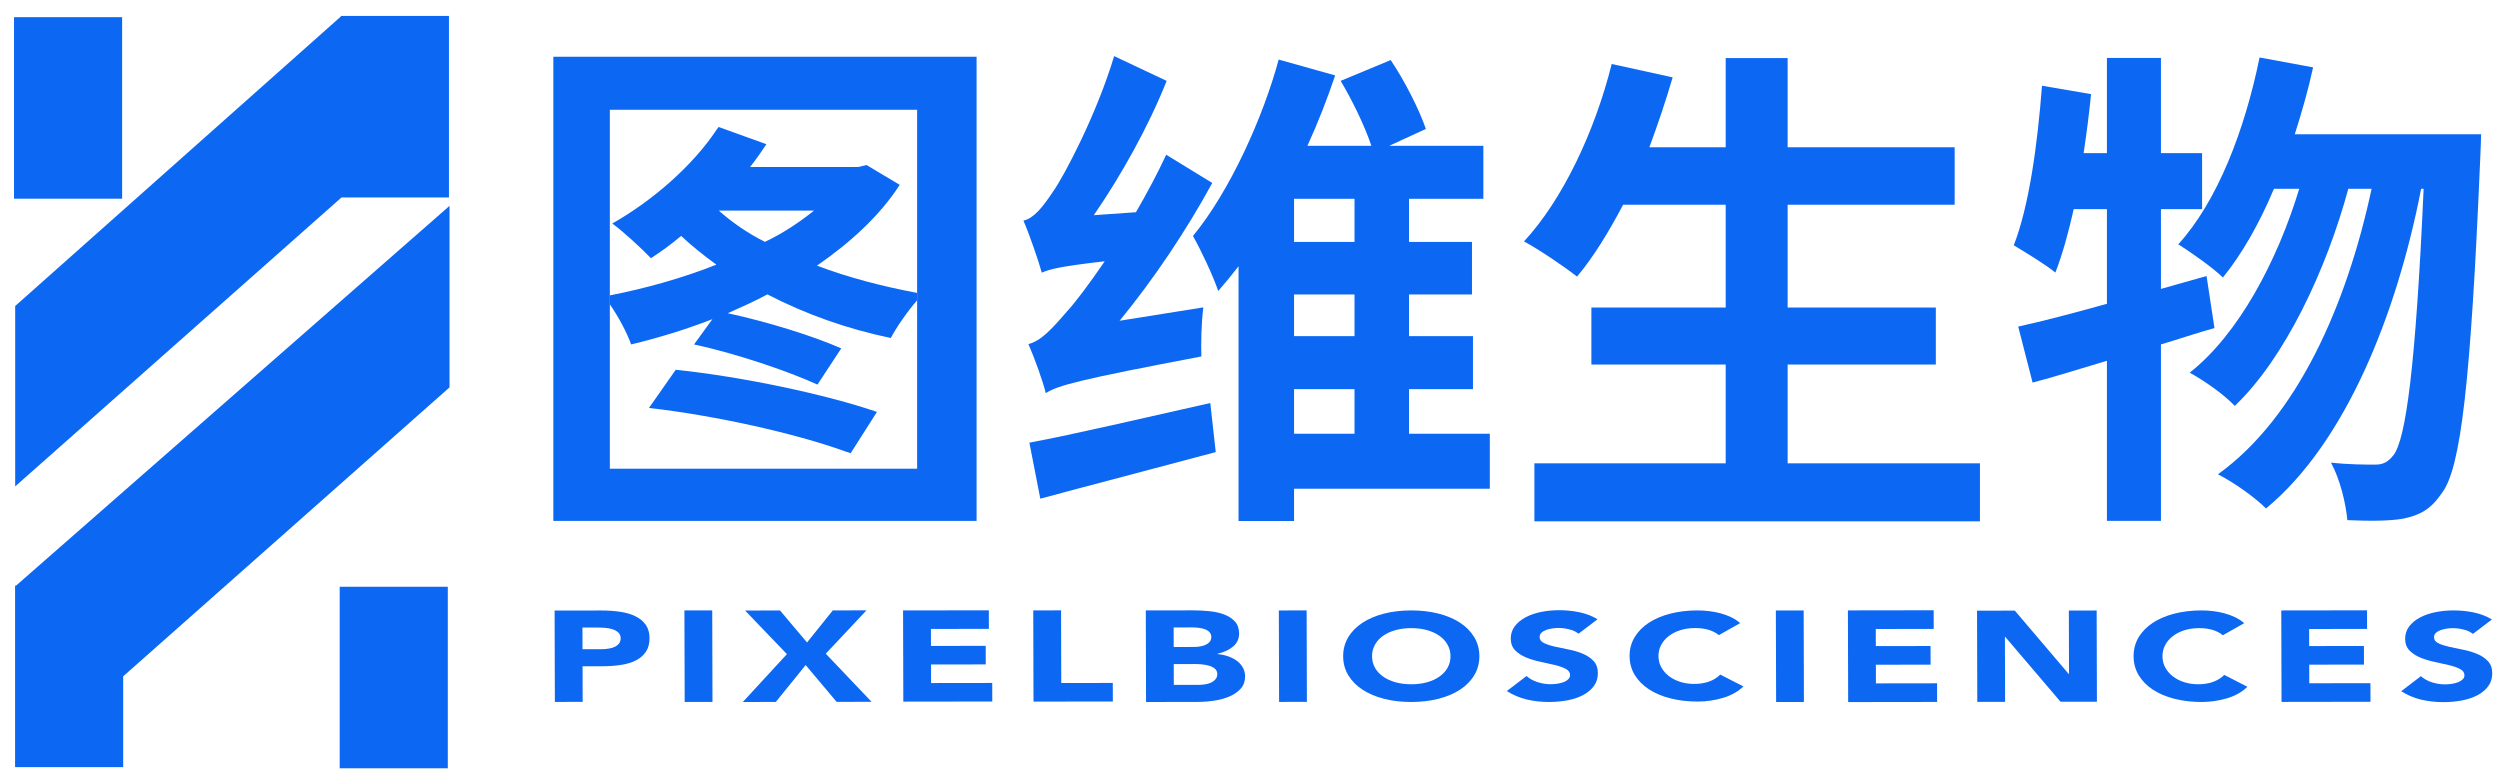
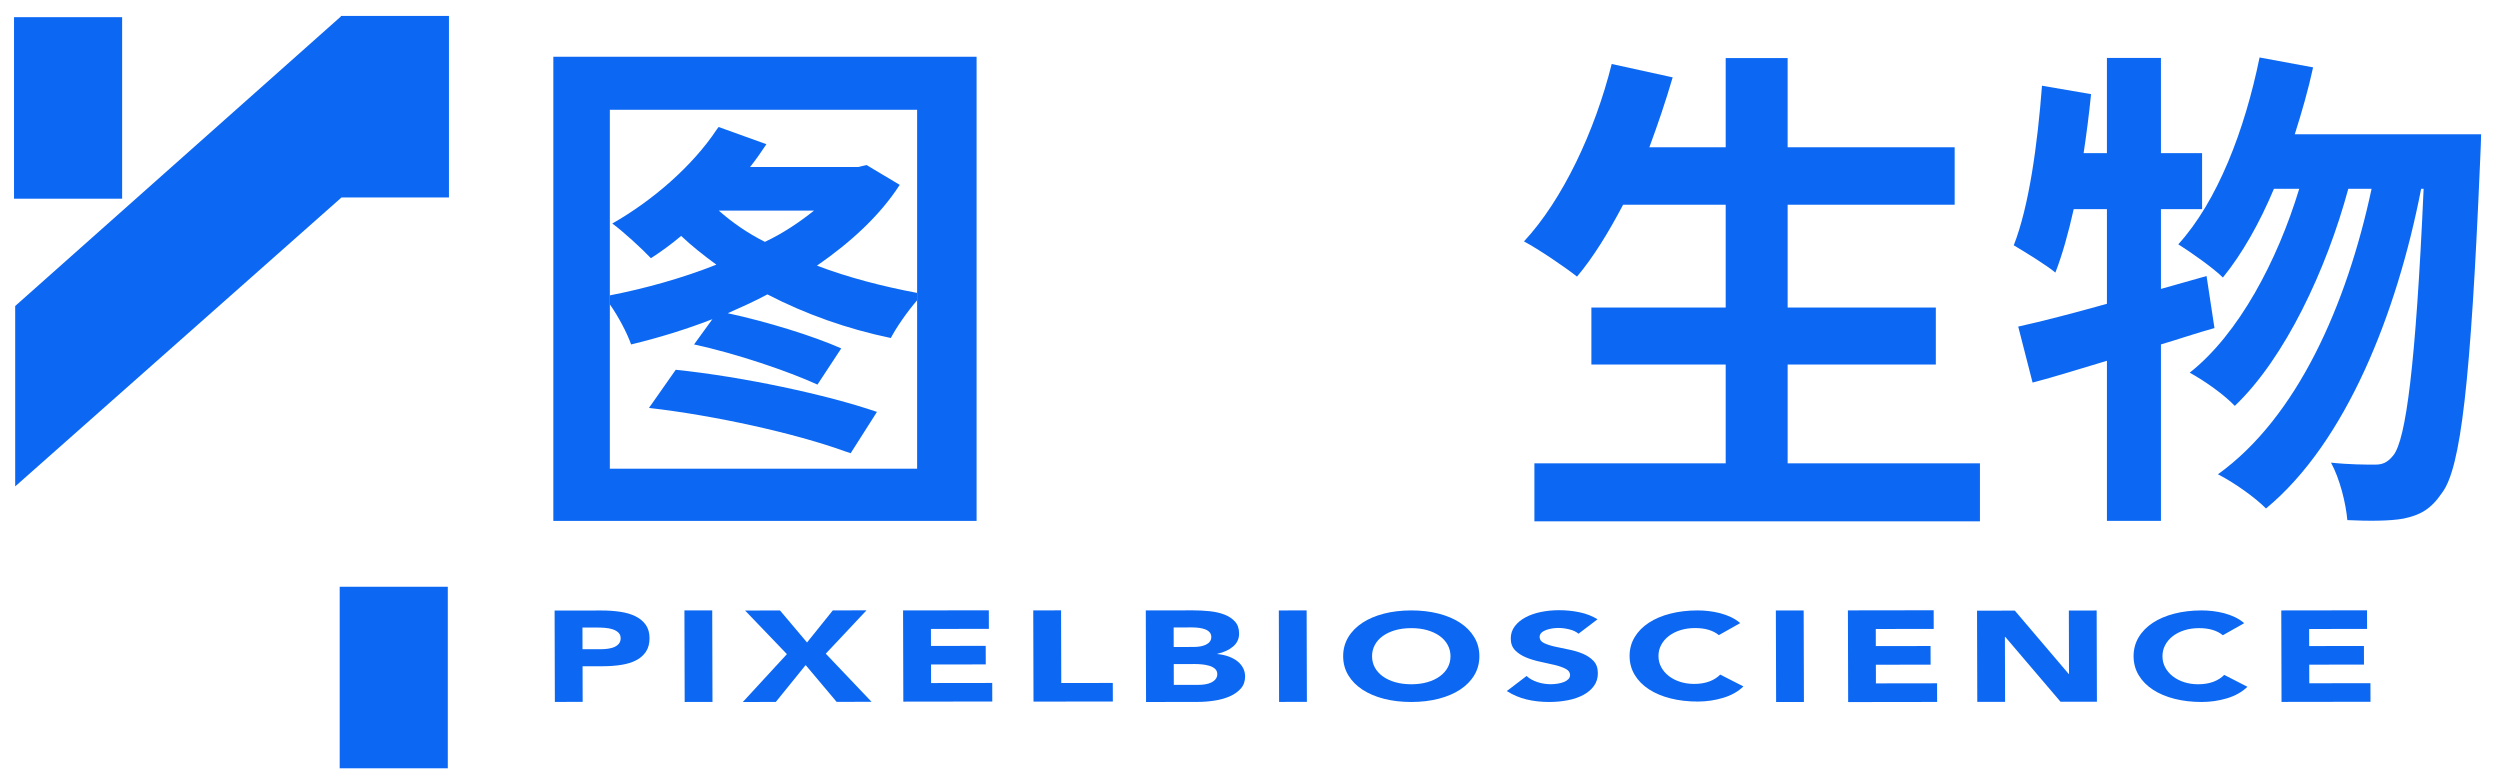
<svg xmlns="http://www.w3.org/2000/svg" xmlns:ns1="http://www.inkscape.org/namespaces/inkscape" xmlns:ns2="http://sodipodi.sourceforge.net/DTD/sodipodi-0.dtd" width="320mm" height="100mm" viewBox="0 0 320 100" version="1.1" id="svg1" ns1:version="1.4.2 (f4327f4, 2025-05-13)" ns2:docname="图维新版中英文logo20251210.svg">
  <ns2:namedview id="namedview1" pagecolor="#ffffff" bordercolor="#000000" borderopacity="0.25" ns1:showpageshadow="2" ns1:pageopacity="0.0" ns1:pagecheckerboard="0" ns1:deskcolor="#d1d1d1" ns1:document-units="mm" ns1:zoom="0.65834035" ns1:cx="692.65085" ns1:cy="196.70676" ns1:window-width="1920" ns1:window-height="974" ns1:window-x="-11" ns1:window-y="-11" ns1:window-maximized="1" ns1:current-layer="layer1" />
  <defs id="defs1">
    <clipPath clipPathUnits="userSpaceOnUse" id="clipPath22">
      <path d="M 0,1080 H 1920 V 0 H 0 Z" transform="translate(-793.42,-770.808)" id="path22" />
    </clipPath>
    <clipPath clipPathUnits="userSpaceOnUse" id="clipPath24">
      <path d="M 0,1080 H 1920 V 0 H 0 Z" transform="translate(-810.376,-777.267)" id="path24" />
    </clipPath>
    <clipPath clipPathUnits="userSpaceOnUse" id="clipPath26">
      <path d="M 0,1080 H 1920 V 0 H 0 Z" transform="translate(-827.427,-769.993)" id="path26" />
    </clipPath>
    <clipPath clipPathUnits="userSpaceOnUse" id="clipPath28">
      <path d="M 0,1080 H 1920 V 0 H 0 Z" transform="translate(-846.753,-777.264)" id="path28" />
    </clipPath>
    <clipPath clipPathUnits="userSpaceOnUse" id="clipPath30">
      <path d="M 0,1080 H 1920 V 0 H 0 Z" transform="translate(-868.413,-777.268)" id="path30" />
    </clipPath>
    <clipPath clipPathUnits="userSpaceOnUse" id="clipPath32">
      <path d="M 0,1080 H 1920 V 0 H 0 Z" transform="translate(-891.798,-764.878)" id="path32" />
    </clipPath>
    <clipPath clipPathUnits="userSpaceOnUse" id="clipPath34">
      <path d="M 0,1080 H 1920 V 0 H 0 Z" transform="translate(-909.273,-777.261)" id="path34" />
    </clipPath>
    <clipPath clipPathUnits="userSpaceOnUse" id="clipPath36">
      <path d="M 0,1080 H 1920 V 0 H 0 Z" transform="translate(-924.783,-769.64)" id="path36" />
    </clipPath>
    <clipPath clipPathUnits="userSpaceOnUse" id="clipPath38">
      <path d="M 0,1080 H 1920 V 0 H 0 Z" transform="translate(-959.13,-773.388)" id="path38" />
    </clipPath>
    <clipPath clipPathUnits="userSpaceOnUse" id="clipPath40">
      <path d="M 0,1080 H 1920 V 0 H 0 Z" transform="translate(-982.482,-773.155)" id="path40" />
    </clipPath>
    <clipPath clipPathUnits="userSpaceOnUse" id="clipPath42">
      <path d="M 0,1080 H 1920 V 0 H 0 Z" transform="translate(-991.967,-777.256)" id="path42" />
    </clipPath>
    <clipPath clipPathUnits="userSpaceOnUse" id="clipPath44">
      <path d="M 0,1080 H 1920 V 0 H 0 Z" transform="translate(-1003.954,-777.271)" id="path44" />
    </clipPath>
    <clipPath clipPathUnits="userSpaceOnUse" id="clipPath46">
      <path d="M 0,1080 H 1920 V 0 H 0 Z" transform="translate(-1025.437,-777.223)" id="path46" />
    </clipPath>
    <clipPath clipPathUnits="userSpaceOnUse" id="clipPath48">
      <path d="M 0,1080 H 1920 V 0 H 0 Z" transform="translate(-1066.335,-773.136)" id="path48" />
    </clipPath>
    <clipPath clipPathUnits="userSpaceOnUse" id="clipPath50">
      <path d="M 0,1080 H 1920 V 0 H 0 Z" transform="translate(-1076.057,-777.263)" id="path50" />
    </clipPath>
    <clipPath clipPathUnits="userSpaceOnUse" id="clipPath52">
      <path d="M 0,1080 H 1920 V 0 H 0 Z" transform="translate(-1107.934,-773.355)" id="path52" />
    </clipPath>
    <clipPath clipPathUnits="userSpaceOnUse" id="clipPath6-5-3-0">
      <path d="M 0,103.28 H 403.7 V 0 H 0 Z" id="path6-7-8-9" />
    </clipPath>
    <clipPath clipPathUnits="userSpaceOnUse" id="clipPath8-6-9-4">
      <path d="M 0,103.28 H 403.7 V 0 H 0 Z" transform="translate(-319.694,-22.834)" id="path8-1-3-7" />
    </clipPath>
    <clipPath clipPathUnits="userSpaceOnUse" id="clipPath10-8-4-8">
      <path d="M 0,103.28 H 403.7 V 0 H 0 Z" transform="translate(-403.077,-77.579)" id="path10-9-4-3" />
    </clipPath>
    <clipPath clipPathUnits="userSpaceOnUse" id="clipPath12-2-6-5">
      <path d="M 0,103.28 H 403.7 V 0 H 0 Z" transform="translate(-117.541,-59.68)" id="path12-7-0-1" />
    </clipPath>
    <clipPath clipPathUnits="userSpaceOnUse" id="clipPath14-9-6-2">
-       <path d="M 0,103.28 H 403.7 V 0 H 0 Z" transform="translate(-130.737,-24.874)" id="path14-5-6-0" />
-     </clipPath>
+       </clipPath>
    <clipPath clipPathUnits="userSpaceOnUse" id="clipPath16-4-1-1">
      <path d="M 0,103.28 H 403.7 V 0 H 0 Z" transform="translate(-142.862,-51.185)" id="path16-3-8-6" />
    </clipPath>
    <clipPath clipPathUnits="userSpaceOnUse" id="clipPath22-4">
      <path d="M 0,1080 H 1920 V 0 H 0 Z" transform="translate(-793.42,-770.808)" id="path22-8" />
    </clipPath>
    <clipPath clipPathUnits="userSpaceOnUse" id="clipPath24-4">
      <path d="M 0,1080 H 1920 V 0 H 0 Z" transform="translate(-810.376,-777.267)" id="path24-9" />
    </clipPath>
    <clipPath clipPathUnits="userSpaceOnUse" id="clipPath26-9">
      <path d="M 0,1080 H 1920 V 0 H 0 Z" transform="translate(-827.427,-769.993)" id="path26-2" />
    </clipPath>
    <clipPath clipPathUnits="userSpaceOnUse" id="clipPath28-5">
      <path d="M 0,1080 H 1920 V 0 H 0 Z" transform="translate(-846.753,-777.264)" id="path28-5" />
    </clipPath>
    <clipPath clipPathUnits="userSpaceOnUse" id="clipPath30-3">
      <path d="M 0,1080 H 1920 V 0 H 0 Z" transform="translate(-868.413,-777.268)" id="path30-3" />
    </clipPath>
    <clipPath clipPathUnits="userSpaceOnUse" id="clipPath32-3">
      <path d="M 0,1080 H 1920 V 0 H 0 Z" transform="translate(-891.798,-764.878)" id="path32-7" />
    </clipPath>
    <clipPath clipPathUnits="userSpaceOnUse" id="clipPath34-4">
      <path d="M 0,1080 H 1920 V 0 H 0 Z" transform="translate(-909.273,-777.261)" id="path34-3" />
    </clipPath>
    <clipPath clipPathUnits="userSpaceOnUse" id="clipPath36-8">
      <path d="M 0,1080 H 1920 V 0 H 0 Z" transform="translate(-924.783,-769.64)" id="path36-0" />
    </clipPath>
    <clipPath clipPathUnits="userSpaceOnUse" id="clipPath38-8">
      <path d="M 0,1080 H 1920 V 0 H 0 Z" transform="translate(-959.13,-773.388)" id="path38-8" />
    </clipPath>
    <clipPath clipPathUnits="userSpaceOnUse" id="clipPath40-0">
      <path d="M 0,1080 H 1920 V 0 H 0 Z" transform="translate(-982.482,-773.155)" id="path40-6" />
    </clipPath>
    <clipPath clipPathUnits="userSpaceOnUse" id="clipPath42-8">
      <path d="M 0,1080 H 1920 V 0 H 0 Z" transform="translate(-991.967,-777.256)" id="path42-1" />
    </clipPath>
    <clipPath clipPathUnits="userSpaceOnUse" id="clipPath44-9">
      <path d="M 0,1080 H 1920 V 0 H 0 Z" transform="translate(-1003.954,-777.271)" id="path44-8" />
    </clipPath>
    <clipPath clipPathUnits="userSpaceOnUse" id="clipPath46-9">
      <path d="M 0,1080 H 1920 V 0 H 0 Z" transform="translate(-1025.437,-777.223)" id="path46-7" />
    </clipPath>
    <clipPath clipPathUnits="userSpaceOnUse" id="clipPath48-2">
      <path d="M 0,1080 H 1920 V 0 H 0 Z" transform="translate(-1066.335,-773.136)" id="path48-2" />
    </clipPath>
    <clipPath clipPathUnits="userSpaceOnUse" id="clipPath50-8">
      <path d="M 0,1080 H 1920 V 0 H 0 Z" transform="translate(-1076.057,-777.263)" id="path50-2" />
    </clipPath>
    <clipPath clipPathUnits="userSpaceOnUse" id="clipPath52-8">
-       <path d="M 0,1080 H 1920 V 0 H 0 Z" transform="translate(-1107.934,-773.355)" id="path52-9" />
-     </clipPath>
+       </clipPath>
    <clipPath clipPathUnits="userSpaceOnUse" id="clipPath6-5-3-0-0">
      <path d="M 0,103.28 H 403.7 V 0 H 0 Z" id="path6-7-8-9-7" />
    </clipPath>
    <clipPath clipPathUnits="userSpaceOnUse" id="clipPath8-6-9-4-8">
      <path d="M 0,103.28 H 403.7 V 0 H 0 Z" transform="translate(-319.694,-22.834)" id="path8-1-3-7-1" />
    </clipPath>
    <clipPath clipPathUnits="userSpaceOnUse" id="clipPath10-8-4-8-5">
      <path d="M 0,103.28 H 403.7 V 0 H 0 Z" transform="translate(-403.077,-77.579)" id="path10-9-4-3-8" />
    </clipPath>
    <clipPath clipPathUnits="userSpaceOnUse" id="clipPath12-2-6-5-6">
      <path d="M 0,103.28 H 403.7 V 0 H 0 Z" transform="translate(-117.541,-59.68)" id="path12-7-0-1-1" />
    </clipPath>
    <clipPath clipPathUnits="userSpaceOnUse" id="clipPath14-9-6-2-2">
      <path d="M 0,103.28 H 403.7 V 0 H 0 Z" transform="translate(-130.737,-24.874)" id="path14-5-6-0-4" />
    </clipPath>
    <clipPath clipPathUnits="userSpaceOnUse" id="clipPath16-4-1-1-2">
      <path d="M 0,103.28 H 403.7 V 0 H 0 Z" transform="translate(-142.862,-51.185)" id="path16-3-8-6-5" />
    </clipPath>
  </defs>
  <g ns1:label="图层 1" ns1:groupmode="layer" id="layer1">
    <g id="g123" transform="matrix(0.577,0,0,0.577,-535.843,-154.77)" style="stroke-width:0.459">
      <path id="path3" d="m 753.209,751.188 h 17.99 v 30.21 h -17.99 z" style="fill:#0c68f3;fill-opacity:1;fill-rule:nonzero;stroke:none;stroke-width:0.459" transform="matrix(1.333,0,0,-1.333,0,1440)" />
      <g id="g122" style="stroke-width:0.459">
        <g id="g120" style="stroke-width:0.459">
          <path id="path1" d="m 717.002,876.188 h -17.99 v -30.21 h 17.99 z" style="fill:#0c68f3;fill-opacity:1;fill-rule:nonzero;stroke:none;stroke-width:0.459" transform="matrix(1.333,0,0,-1.333,0,1440)" />
          <path id="path2" d="m 0,0 v 30.21 h -17.99 v -0.1 L -72.188,-18.067 V -48.088 L -17.877,0 Z" style="fill:#0c68f3;fill-opacity:1;fill-rule:nonzero;stroke:none;stroke-width:0.459" transform="matrix(1.333,0,0,-1.333,1028.266,312.03)" />
-           <path id="path4" d="m 0,0 h -0.17 v -30.21 h 17.991 v 15.105 l 54.311,48.088 v 30.21 z" style="fill:#0c68f3;fill-opacity:1;fill-rule:nonzero;stroke:none;stroke-width:0.459" transform="matrix(1.333,0,0,-1.333,932.242,398.135)" />
        </g>
        <g id="g121" style="stroke-width:0.459">
          <path id="path21" d="M 0,0 3.086,0.004 C 3.501,0.005 3.902,0.034 4.288,0.093 4.673,0.15 5.019,0.248 5.326,0.383 5.632,0.52 5.877,0.707 6.066,0.943 6.252,1.18 6.347,1.477 6.346,1.834 6.344,2.22 6.219,2.533 5.971,2.768 5.724,3.004 5.407,3.186 5.021,3.315 4.634,3.443 4.204,3.525 3.73,3.559 3.255,3.594 2.8,3.612 2.365,3.611 L -0.009,3.608 Z M -4.645,6.436 3.159,6.447 C 4.246,6.449 5.275,6.378 6.245,6.236 7.213,6.095 8.061,5.85 8.783,5.5 9.506,5.15 10.082,4.678 10.509,4.085 10.935,3.492 11.15,2.744 11.153,1.842 11.156,0.954 10.959,0.21 10.565,-0.393 10.171,-0.993 9.628,-1.475 8.937,-1.834 8.247,-2.192 7.426,-2.448 6.475,-2.599 5.528,-2.752 4.499,-2.828 3.391,-2.83 L 0.009,-2.834 0.025,-8.761 -4.603,-8.768 Z" style="fill:#0c68f3;fill-opacity:1;fill-rule:nonzero;stroke:none;stroke-width:0.459" transform="matrix(1.333,0,0,-1.333,1057.894,412.256)" clip-path="url(#clipPath22-4)" />
          <path id="path23" d="M 0,0 4.628,0.006 4.67,-15.231 0.042,-15.237 Z" style="fill:#0c68f3;fill-opacity:1;fill-rule:nonzero;stroke:none;stroke-width:0.459" transform="matrix(1.333,0,0,-1.333,1080.501,403.644)" clip-path="url(#clipPath24-4)" />
          <path id="path25" d="M 0,0 -6.963,7.258 -1.147,7.266 3.348,1.941 7.637,7.279 13.244,7.287 6.468,0.074 14.087,-7.934 8.272,-7.943 3.12,-1.822 -1.847,-7.957 -7.336,-7.964 Z" style="fill:#0c68f3;fill-opacity:1;fill-rule:nonzero;stroke:none;stroke-width:0.459" transform="matrix(1.333,0,0,-1.333,1103.236,413.343)" clip-path="url(#clipPath26-9)" />
          <path id="path27" d="m 0,0 14.273,0.02 0.007,-3.087 -9.643,-0.013 0.008,-2.83 9.109,0.013 0.009,-3.087 -9.109,-0.013 0.008,-3.087 10.177,0.014 0.009,-3.088 -14.806,-0.021 z" style="fill:#0c68f3;fill-opacity:1;fill-rule:nonzero;stroke:none;stroke-width:0.459" transform="matrix(1.333,0,0,-1.333,1129.004,403.648)" clip-path="url(#clipPath28-5)" />
          <path id="path29" d="m 0,0 4.63,0.008 0.032,-12.092 8.576,0.011 0.009,-3.087 -13.205,-0.019 z" style="fill:#0c68f3;fill-opacity:1;fill-rule:nonzero;stroke:none;stroke-width:0.459" transform="matrix(1.333,0,0,-1.333,1157.884,403.642)" clip-path="url(#clipPath30-3)" />
          <path id="path31" d="m 0,0 4.154,0.005 c 0.357,0.001 0.717,0.029 1.083,0.088 0.365,0.057 0.697,0.159 0.994,0.303 0.295,0.143 0.537,0.331 0.726,0.56 0.186,0.23 0.28,0.509 0.278,0.84 C 7.234,2.154 7.11,2.445 6.864,2.668 6.614,2.889 6.303,3.057 5.927,3.172 5.549,3.286 5.144,3.364 4.709,3.407 4.274,3.449 3.868,3.471 3.492,3.469 L -0.009,3.465 Z M -0.016,6.306 3.336,6.31 C 3.693,6.311 4.044,6.34 4.39,6.397 4.735,6.456 5.046,6.55 5.323,6.68 5.599,6.808 5.822,6.981 5.989,7.197 6.157,7.413 6.24,7.67 6.24,7.973 6.239,8.288 6.144,8.55 5.955,8.758 5.767,8.965 5.525,9.126 5.226,9.241 4.93,9.355 4.594,9.438 4.218,9.486 3.841,9.537 3.476,9.561 3.12,9.561 L -0.025,9.556 Z m -4.645,6.084 7.833,0.012 C 4.081,12.403 4.997,12.357 5.916,12.266 6.837,12.174 7.662,11.989 8.395,11.71 9.127,11.431 9.722,11.041 10.178,10.539 10.635,10.037 10.864,9.371 10.867,8.538 10.869,7.677 10.54,6.964 9.88,6.395 9.218,5.828 8.342,5.421 7.256,5.175 V 5.132 C 7.949,5.061 8.577,4.923 9.142,4.716 c 0.564,-0.208 1.05,-0.473 1.456,-0.794 0.406,-0.323 0.718,-0.7 0.937,-1.13 0.218,-0.43 0.33,-0.89 0.331,-1.378 C 11.868,0.611 11.633,-0.059 11.16,-0.599 10.687,-1.137 10.073,-1.572 9.323,-1.903 8.572,-2.234 7.726,-2.473 6.788,-2.616 5.849,-2.763 4.915,-2.835 3.984,-2.836 l -8.603,-0.013 z" style="fill:#0c68f3;fill-opacity:1;fill-rule:nonzero;stroke:none;stroke-width:0.459" transform="matrix(1.333,0,0,-1.333,1189.064,420.163)" clip-path="url(#clipPath32-3)" />
          <path id="path33" d="M 0,0 4.628,0.006 4.67,-15.214 0.042,-15.221 Z" style="fill:#0c68f3;fill-opacity:1;fill-rule:nonzero;stroke:none;stroke-width:0.459" transform="matrix(1.333,0,0,-1.333,1212.363,403.652)" clip-path="url(#clipPath34-4)" />
          <path id="path35" d="m 0,0 c 0.002,-0.683 0.155,-1.308 0.464,-1.875 0.308,-0.565 0.75,-1.057 1.325,-1.472 0.574,-0.416 1.264,-0.739 2.064,-0.97 0.802,-0.231 1.699,-0.346 2.688,-0.345 0.989,0.002 1.883,0.119 2.683,0.352 0.801,0.233 1.487,0.559 2.06,0.977 0.572,0.416 1.011,0.908 1.316,1.476 0.305,0.567 0.456,1.192 0.455,1.874 C 13.052,0.686 12.897,1.308 12.589,1.881 12.281,2.454 11.84,2.948 11.264,3.364 10.689,3.78 10.002,4.102 9.198,4.334 8.398,4.565 7.503,4.68 6.514,4.678 5.525,4.677 4.63,4.56 3.828,4.327 3.029,4.093 2.341,3.769 1.77,3.351 1.197,2.933 0.758,2.438 0.454,1.863 0.147,1.29 -0.003,0.668 0,0 m -4.808,-0.007 c -0.005,1.16 0.275,2.213 0.836,3.155 0.562,0.943 1.346,1.746 2.352,2.411 1.007,0.663 2.203,1.173 3.586,1.53 1.383,0.357 2.897,0.537 4.539,0.539 1.642,0.003 3.154,-0.173 4.541,-0.526 1.386,-0.354 2.584,-0.86 3.596,-1.521 1.009,-0.662 1.799,-1.462 2.364,-2.405 0.567,-0.94 0.851,-1.991 0.855,-3.151 0.003,-1.161 -0.275,-2.214 -0.835,-3.157 C 16.465,-4.074 15.68,-4.877 14.673,-5.542 13.666,-6.205 12.47,-6.716 11.086,-7.071 9.703,-7.429 8.19,-7.608 6.548,-7.611 4.906,-7.613 3.392,-7.438 2.006,-7.085 c -1.384,0.353 -2.583,0.861 -3.594,1.522 -1.01,0.66 -1.798,1.462 -2.365,2.402 -0.567,0.942 -0.852,1.993 -0.855,3.154" style="fill:#0c68f3;fill-opacity:1;fill-rule:nonzero;stroke:none;stroke-width:0.459" transform="matrix(1.333,0,0,-1.333,1233.043,413.813)" clip-path="url(#clipPath36-8)" />
          <path id="path37" d="M 0,0 C -0.376,0.327 -0.888,0.57 -1.53,0.726 -2.173,0.883 -2.781,0.961 -3.355,0.96 -3.691,0.96 -4.038,0.931 -4.393,0.877 -4.75,0.821 -5.086,0.735 -5.403,0.618 -5.72,0.501 -5.976,0.348 -6.172,0.155 -6.37,-0.037 -6.468,-0.27 -6.468,-0.543 c 0.002,-0.438 0.241,-0.773 0.715,-1.004 0.476,-0.233 1.074,-0.431 1.799,-0.594 0.721,-0.163 1.499,-0.326 2.329,-0.489 0.832,-0.162 1.609,-0.395 2.331,-0.694 0.723,-0.301 1.323,-0.704 1.8,-1.209 C 2.982,-5.039 3.22,-5.717 3.223,-6.564 3.226,-7.372 3.01,-8.077 2.576,-8.68 2.143,-9.283 1.556,-9.783 0.815,-10.181 c -0.739,-0.398 -1.6,-0.693 -2.577,-0.887 -0.98,-0.192 -2.014,-0.289 -3.101,-0.291 -1.365,-0.002 -2.633,0.141 -3.798,0.426 -1.169,0.285 -2.26,0.749 -3.269,1.392 l 3.286,2.508 c 0.476,-0.437 1.074,-0.774 1.798,-1.013 0.722,-0.24 1.47,-0.358 2.242,-0.357 0.376,0.001 0.757,0.033 1.14,0.095 0.387,0.062 0.732,0.154 1.04,0.277 0.306,0.125 0.552,0.281 0.739,0.474 0.189,0.192 0.281,0.417 0.281,0.678 -0.001,0.438 -0.245,0.783 -0.73,1.036 -0.486,0.252 -1.095,0.466 -1.828,0.643 -0.732,0.177 -1.523,0.354 -2.375,0.531 -0.851,0.177 -1.642,0.416 -2.375,0.715 -0.733,0.3 -1.342,0.696 -1.828,1.189 -0.486,0.491 -0.73,1.141 -0.733,1.949 -0.003,0.78 0.219,1.464 0.662,2.053 0.443,0.589 1.035,1.083 1.775,1.481 0.741,0.398 1.596,0.697 2.564,0.897 0.969,0.199 1.968,0.3 2.997,0.301 1.187,0.002 2.334,-0.113 3.442,-0.344 1.109,-0.232 2.11,-0.62 3.001,-1.166 z" style="fill:#0c68f3;fill-opacity:1;fill-rule:nonzero;stroke:none;stroke-width:0.459" transform="matrix(1.333,0,0,-1.333,1278.84,408.816)" clip-path="url(#clipPath38-8)" />
          <path id="path39" d="M 0,0 C -0.457,0.379 -1.016,0.671 -1.679,0.875 -2.342,1.077 -3.108,1.178 -3.978,1.177 -4.85,1.175 -5.656,1.059 -6.396,0.827 -7.137,0.594 -7.781,0.272 -8.322,-0.144 -8.865,-0.56 -9.289,-1.052 -9.594,-1.625 c -0.306,-0.57 -0.457,-1.19 -0.454,-1.855 0.002,-0.68 0.155,-1.301 0.464,-1.865 0.308,-0.563 0.731,-1.052 1.266,-1.465 0.535,-0.415 1.164,-0.737 1.887,-0.966 0.722,-0.23 1.499,-0.345 2.331,-0.344 0.949,0.002 1.787,0.139 2.521,0.412 0.73,0.273 1.334,0.654 1.807,1.143 l 3.86,-1.972 c -0.886,-0.857 -2.012,-1.49 -3.376,-1.9 -1.363,-0.41 -2.767,-0.615 -4.211,-0.617 -1.642,-0.002 -3.156,0.172 -4.542,0.524 -1.385,0.35 -2.584,0.856 -3.595,1.513 -1.01,0.658 -1.798,1.456 -2.365,2.392 -0.566,0.937 -0.852,1.983 -0.855,3.139 -0.004,1.154 0.275,2.202 0.836,3.14 0.562,0.939 1.346,1.738 2.353,2.399 1.007,0.661 2.202,1.168 3.585,1.523 1.384,0.356 2.898,0.534 4.539,0.536 0.594,0.002 1.211,-0.035 1.855,-0.109 C -1.046,3.93 -0.412,3.811 0.213,3.649 0.836,3.486 1.434,3.27 2.009,3 2.583,2.727 3.098,2.396 3.554,2.003 Z" style="fill:#0c68f3;fill-opacity:1;fill-rule:nonzero;stroke:none;stroke-width:0.459" transform="matrix(1.333,0,0,-1.333,1309.976,409.127)" clip-path="url(#clipPath40-0)" />
          <path id="path41" d="M 0,0 4.628,0.006 4.67,-15.225 0.042,-15.232 Z" style="fill:#0c68f3;fill-opacity:1;fill-rule:nonzero;stroke:none;stroke-width:0.459" transform="matrix(1.333,0,0,-1.333,1322.623,403.659)" clip-path="url(#clipPath42-8)" />
          <path id="path43" d="m 0,0 14.273,0.021 0.007,-3.104 -9.643,-0.014 0.008,-2.844 9.109,0.012 0.009,-3.103 -9.109,-0.012 0.008,-3.104 10.177,0.015 0.009,-3.104 -14.806,-0.02 z" style="fill:#0c68f3;fill-opacity:1;fill-rule:nonzero;stroke:none;stroke-width:0.459" transform="matrix(1.333,0,0,-1.333,1338.606,403.638)" clip-path="url(#clipPath44-9)" />
          <path id="path45" d="m 0,0 6.289,0.01 8.961,-10.535 h 0.059 L 15.281,0.023 19.909,0.029 19.951,-15.15 13.898,-15.159 4.7,-4.366 H 4.64 l 0.03,-10.806 -4.628,-0.007 z" style="fill:#0c68f3;fill-opacity:1;fill-rule:nonzero;stroke:none;stroke-width:0.459" transform="matrix(1.333,0,0,-1.333,1367.249,403.702)" clip-path="url(#clipPath46-9)" />
          <path id="path47" d="M 0,0 C -0.457,0.382 -1.016,0.674 -1.679,0.879 -2.342,1.082 -3.108,1.184 -3.978,1.183 -4.85,1.182 -5.656,1.065 -6.396,0.832 -7.137,0.597 -7.781,0.273 -8.322,-0.145 c -0.543,-0.418 -0.967,-0.912 -1.272,-1.487 -0.306,-0.573 -0.457,-1.195 -0.454,-1.864 0.002,-0.682 0.155,-1.308 0.464,-1.874 0.308,-0.566 0.731,-1.058 1.266,-1.472 0.535,-0.416 1.165,-0.739 1.887,-0.97 0.722,-0.232 1.499,-0.346 2.331,-0.345 0.949,10e-4 1.787,0.138 2.521,0.412 0.73,0.274 1.334,0.657 1.807,1.149 l 3.86,-1.98 c -0.886,-0.863 -2.012,-1.499 -3.376,-1.911 -1.363,-0.411 -2.767,-0.618 -4.211,-0.62 -1.642,-0.002 -3.156,0.174 -4.542,0.527 -1.385,0.352 -2.584,0.86 -3.595,1.521 -1.01,0.66 -1.798,1.462 -2.365,2.402 -0.566,0.943 -0.852,1.993 -0.855,3.154 -0.004,1.16 0.275,2.214 0.836,3.155 0.562,0.943 1.346,1.746 2.353,2.411 1.007,0.664 2.202,1.173 3.585,1.53 1.384,0.357 2.898,0.537 4.54,0.539 0.593,0.001 1.21,-0.036 1.854,-0.11 C -1.046,3.948 -0.412,3.83 0.213,3.666 0.836,3.503 1.434,3.285 2.009,3.014 2.583,2.741 3.098,2.407 3.554,2.012 Z" style="fill:#0c68f3;fill-opacity:1;fill-rule:nonzero;stroke:none;stroke-width:0.459" transform="matrix(1.333,0,0,-1.333,1421.781,409.153)" clip-path="url(#clipPath48-2)" />
          <path id="path49" d="m 0,0 14.273,0.02 0.007,-3.095 -9.643,-0.014 0.008,-2.839 9.109,0.014 0.009,-3.096 -9.11,-0.014 0.009,-3.096 10.177,0.016 0.009,-3.096 -14.806,-0.022 z" style="fill:#0c68f3;fill-opacity:1;fill-rule:nonzero;stroke:none;stroke-width:0.459" transform="matrix(1.333,0,0,-1.333,1434.743,403.65)" clip-path="url(#clipPath50-8)" />
          <path id="path51" d="M 0,0 C -0.376,0.327 -0.888,0.57 -1.53,0.726 -2.173,0.882 -2.781,0.96 -3.355,0.959 -3.691,0.959 -4.038,0.93 -4.393,0.876 -4.75,0.82 -5.086,0.734 -5.403,0.619 -5.72,0.501 -5.976,0.347 -6.172,0.156 -6.37,-0.037 -6.468,-0.269 -6.468,-0.543 c 0.002,-0.437 0.241,-0.772 0.715,-1.003 0.476,-0.233 1.074,-0.429 1.798,-0.592 0.722,-0.164 1.5,-0.326 2.329,-0.49 0.833,-0.162 1.61,-0.395 2.332,-0.694 0.723,-0.3 1.322,-0.702 1.8,-1.208 C 2.982,-5.035 3.22,-5.712 3.223,-6.559 3.226,-7.366 3.01,-8.07 2.576,-8.673 c -0.433,-0.602 -1.02,-1.102 -1.761,-1.5 -0.739,-0.398 -1.6,-0.693 -2.577,-0.886 -0.98,-0.192 -2.014,-0.289 -3.101,-0.291 -1.366,-0.002 -2.633,0.141 -3.799,0.426 -1.169,0.285 -2.259,0.748 -3.268,1.39 l 3.286,2.507 c 0.476,-0.437 1.074,-0.774 1.798,-1.013 0.722,-0.238 1.47,-0.356 2.242,-0.355 0.376,0 0.756,0.031 1.14,0.093 0.387,0.063 0.732,0.154 1.04,0.279 0.306,0.123 0.552,0.279 0.739,0.473 0.189,0.191 0.281,0.416 0.281,0.676 -0.002,0.438 -0.245,0.784 -0.73,1.035 -0.486,0.252 -1.095,0.466 -1.828,0.643 -0.732,0.178 -1.523,0.354 -2.375,0.531 -0.851,0.176 -1.642,0.415 -2.375,0.714 -0.733,0.3 -1.342,0.696 -1.828,1.189 -0.486,0.49 -0.73,1.14 -0.733,1.947 -0.003,0.779 0.218,1.463 0.662,2.052 0.443,0.588 1.035,1.081 1.775,1.479 0.741,0.397 1.596,0.696 2.564,0.896 0.969,0.199 1.968,0.3 2.997,0.301 C -2.088,3.915 -0.941,3.801 0.167,3.57 1.276,3.338 2.277,2.95 3.168,2.404 Z" style="fill:#0c68f3;fill-opacity:1;fill-rule:nonzero;stroke:none;stroke-width:0.459" transform="matrix(1.333,0,0,-1.333,1477.246,408.86)" clip-path="url(#clipPath52-8)" />
        </g>
        <g id="g118-6-6" transform="translate(-786.568,-21.938)" style="stroke-width:0.459">
-           <path id="path5-1-3-1" d="m 205.626,27.761 h 10.063 v 7.423 h -10.063 z m 10.063,23.177 H 205.626 V 44.01 h 10.063 z m 0,15.919 h -10.063 v -7.176 h 10.063 z m 22.517,-48.252 h -32.58 v -5.36 h -9.237 v 42.394 c -1.072,-1.402 -2.227,-2.804 -3.382,-4.124 -0.825,2.474 -2.886,6.845 -4.206,9.156 6.186,7.504 11.712,19.876 14.268,29.361 l 9.404,-2.638 c -1.32,-3.877 -2.805,-7.754 -4.62,-11.713 h 10.64 c -1.072,3.217 -3.134,7.506 -5.113,10.805 l 8.33,3.465 c 2.392,-3.548 4.784,-8.332 5.856,-11.465 l -6.104,-2.805 h 15.671 V 66.857 H 224.762 V 59.68 h 10.475 v -8.742 h -10.475 v -6.929 h 10.64 v -8.825 h -10.64 v -7.423 h 13.444 z m -76.624,7.671 c 7.506,1.403 19.053,4.124 30.106,6.598 l 0.907,-8.165 c -10.145,-2.722 -20.95,-5.526 -29.198,-7.753 z m 28.951,22.517 c -0.33,-2.475 -0.412,-6.186 -0.33,-8.166 -20.372,-3.876 -23.754,-4.783 -25.899,-6.103 -0.412,1.815 -1.897,5.938 -2.886,8.165 2.061,0.495 3.876,2.475 6.433,5.444 1.237,1.32 3.629,4.454 6.269,8.331 -7.259,-0.825 -9.238,-1.32 -10.475,-1.897 -0.495,1.814 -1.98,6.186 -3.052,8.66 1.732,0.412 3.134,2.145 4.949,4.866 1.814,2.557 7.258,12.867 10.144,22.517 l 8.743,-4.124 c -3.051,-7.67 -7.588,-15.754 -12.124,-22.351 l 7.01,0.494 c 1.815,3.135 3.547,6.351 5.032,9.567 l 7.67,-4.701 c -4.371,-8 -9.732,-16.001 -15.423,-22.929 z" style="fill:#0c68f3;fill-opacity:1;fill-rule:nonzero;stroke:none;stroke-width:0.459" transform="matrix(1.333,0,0,-1.333,1728.206,423.397)" clip-path="url(#clipPath6-5-3-0-0)" />
          <path id="path7-3-7-8" d="M 0,0 V -9.65 H -74.149 V 0 h 31.837 v 16.443 h -22.352 v 9.485 h 22.352 v 17.105 h -17.073 c -2.392,-4.537 -4.949,-8.743 -7.671,-11.96 -1.979,1.567 -6.351,4.537 -8.826,5.857 6.434,6.927 11.796,18.31 14.599,29.526 l 10.146,-2.226 c -1.155,-3.959 -2.475,-7.835 -3.877,-11.63 h 12.702 v 14.847 h 10.309 V 52.6 H -4.207 V 43.033 H -32.003 V 25.928 H -7.341 V 16.443 H -32.003 V 0 Z" style="fill:#0c68f3;fill-opacity:1;fill-rule:nonzero;stroke:none;stroke-width:0.459" transform="matrix(1.333,0,0,-1.333,2154.464,392.952)" clip-path="url(#clipPath8-6-9-4-8)" />
          <path id="path9-8-8-9" d="m 0,0 c 0,0 -0.083,-3.299 -0.165,-4.454 -1.568,-36.786 -3.208,-51.096 -6.342,-55.22 -1.897,-2.805 -3.712,-3.712 -6.434,-4.289 -2.309,-0.413 -5.773,-0.413 -9.32,-0.248 -0.248,2.805 -1.237,6.846 -2.722,9.568 3.052,-0.33 5.774,-0.33 7.341,-0.33 1.237,0 2.062,0.33 3.052,1.567 2.062,2.64 3.702,14.723 5.022,44.333 h -0.413 c -4.04,-20.785 -12.536,-42.23 -25.816,-53.199 -1.896,1.897 -5.278,4.289 -8,5.69 13.197,9.486 21.444,28.208 25.569,47.509 h -3.877 c -3.629,-13.445 -10.557,-28.208 -18.887,-36.126 -1.815,1.897 -4.949,4.124 -7.506,5.526 8.165,6.433 14.599,18.64 18.228,30.6 h -4.207 c -2.392,-5.691 -5.278,-10.805 -8.495,-14.763 -1.567,1.566 -5.443,4.288 -7.423,5.525 6.516,7.176 11.052,18.97 13.526,31.095 l 8.908,-1.649 C -28.785,7.34 -29.857,3.629 -31.013,0 Z m -44.375,-32.25 c -2.968,-0.825 -5.855,-1.814 -8.907,-2.721 v -29.363 h -8.99 v 26.641 c -4.454,-1.32 -8.578,-2.64 -12.372,-3.63 l -2.392,9.32 c 4.124,0.908 9.156,2.227 14.764,3.794 v 15.754 h -5.526 c -0.908,-4.041 -1.897,-7.588 -3.052,-10.557 -1.485,1.237 -5.114,3.464 -6.928,4.536 2.557,6.516 3.959,16.826 4.701,26.558 l 8.165,-1.401 c -0.329,-3.3 -0.742,-6.516 -1.237,-9.815 h 3.877 v 15.836 h 8.99 V -3.134 h 6.846 v -9.321 h -6.846 v -13.279 l 7.589,2.144 z" style="fill:#0c68f3;fill-opacity:1;fill-rule:nonzero;stroke:none;stroke-width:0.459" transform="matrix(1.333,0,0,-1.333,2265.642,319.959)" clip-path="url(#clipPath10-8-4-8-5)" />
          <path id="path11-7-8-8" d="M 0,0 C -2.969,1.485 -5.526,3.3 -7.672,5.196 H 8.165 C 5.773,3.3 3.134,1.485 0,0 m 8.66,-3.959 c 5.608,3.876 10.474,8.33 13.774,13.444 l -5.526,3.3 -1.402,-0.33 H -2.475 c 0.99,1.237 1.897,2.557 2.722,3.794 l -7.946,2.865 -0.302,-0.391 C -12.043,12.62 -18.723,6.845 -25.404,3.052 c 1.814,-1.32 4.949,-4.207 6.433,-5.774 1.65,1.073 3.382,2.31 5.031,3.712 1.732,-1.649 3.712,-3.217 5.857,-4.784 -5.61,-2.227 -11.795,-3.959 -17.734,-5.114 v -1.484 c 1.402,-1.98 2.887,-4.785 3.548,-6.681 4.453,1.072 9.072,2.474 13.525,4.206 l -3.051,-4.206 c 6.928,-1.485 15.67,-4.454 20.537,-6.681 l 3.959,6.021 c -4.619,2.062 -12.372,4.454 -18.888,5.856 2.227,0.99 4.454,1.979 6.598,3.134 6.351,-3.299 13.363,-5.773 20.538,-7.258 0.908,1.732 2.722,4.372 4.372,6.268 v 1.238 C 19.629,-7.423 13.856,-5.938 8.66,-3.959" style="fill:#0c68f3;fill-opacity:1;fill-rule:nonzero;stroke:none;stroke-width:0.459" transform="matrix(1.333,0,0,-1.333,1884.927,343.823)" clip-path="url(#clipPath12-2-6-5-6)" />
          <path id="path13-4-2-4" d="m 0,0 c -8.248,2.97 -21.61,5.938 -32.497,7.176 l 4.454,6.351 C -16.908,12.372 -2.969,9.402 5.444,6.516 L 1.07,-0.361 Z" style="fill:#0c68f3;fill-opacity:1;fill-rule:nonzero;stroke:none;stroke-width:0.459" transform="matrix(1.333,0,0,-1.333,1902.522,390.231)" clip-path="url(#clipPath14-9-6-2-2)" />
          <path id="path15-2-9-1" d="m 0,0 v -1.238 -28.015 h -10.722 -1.403 -39.013 v 27.356 1.484 30.89 h 17.816 1.238 L 0,30.477 Z M -60.54,39.303 V -37.941 H -51.138 0 9.897 v 77.244 z" style="fill:#0c68f3;fill-opacity:1;fill-rule:nonzero;stroke:none;stroke-width:0.459" transform="matrix(1.333,0,0,-1.333,1918.689,355.15)" clip-path="url(#clipPath16-4-1-1-2)" />
        </g>
      </g>
    </g>
  </g>
</svg>